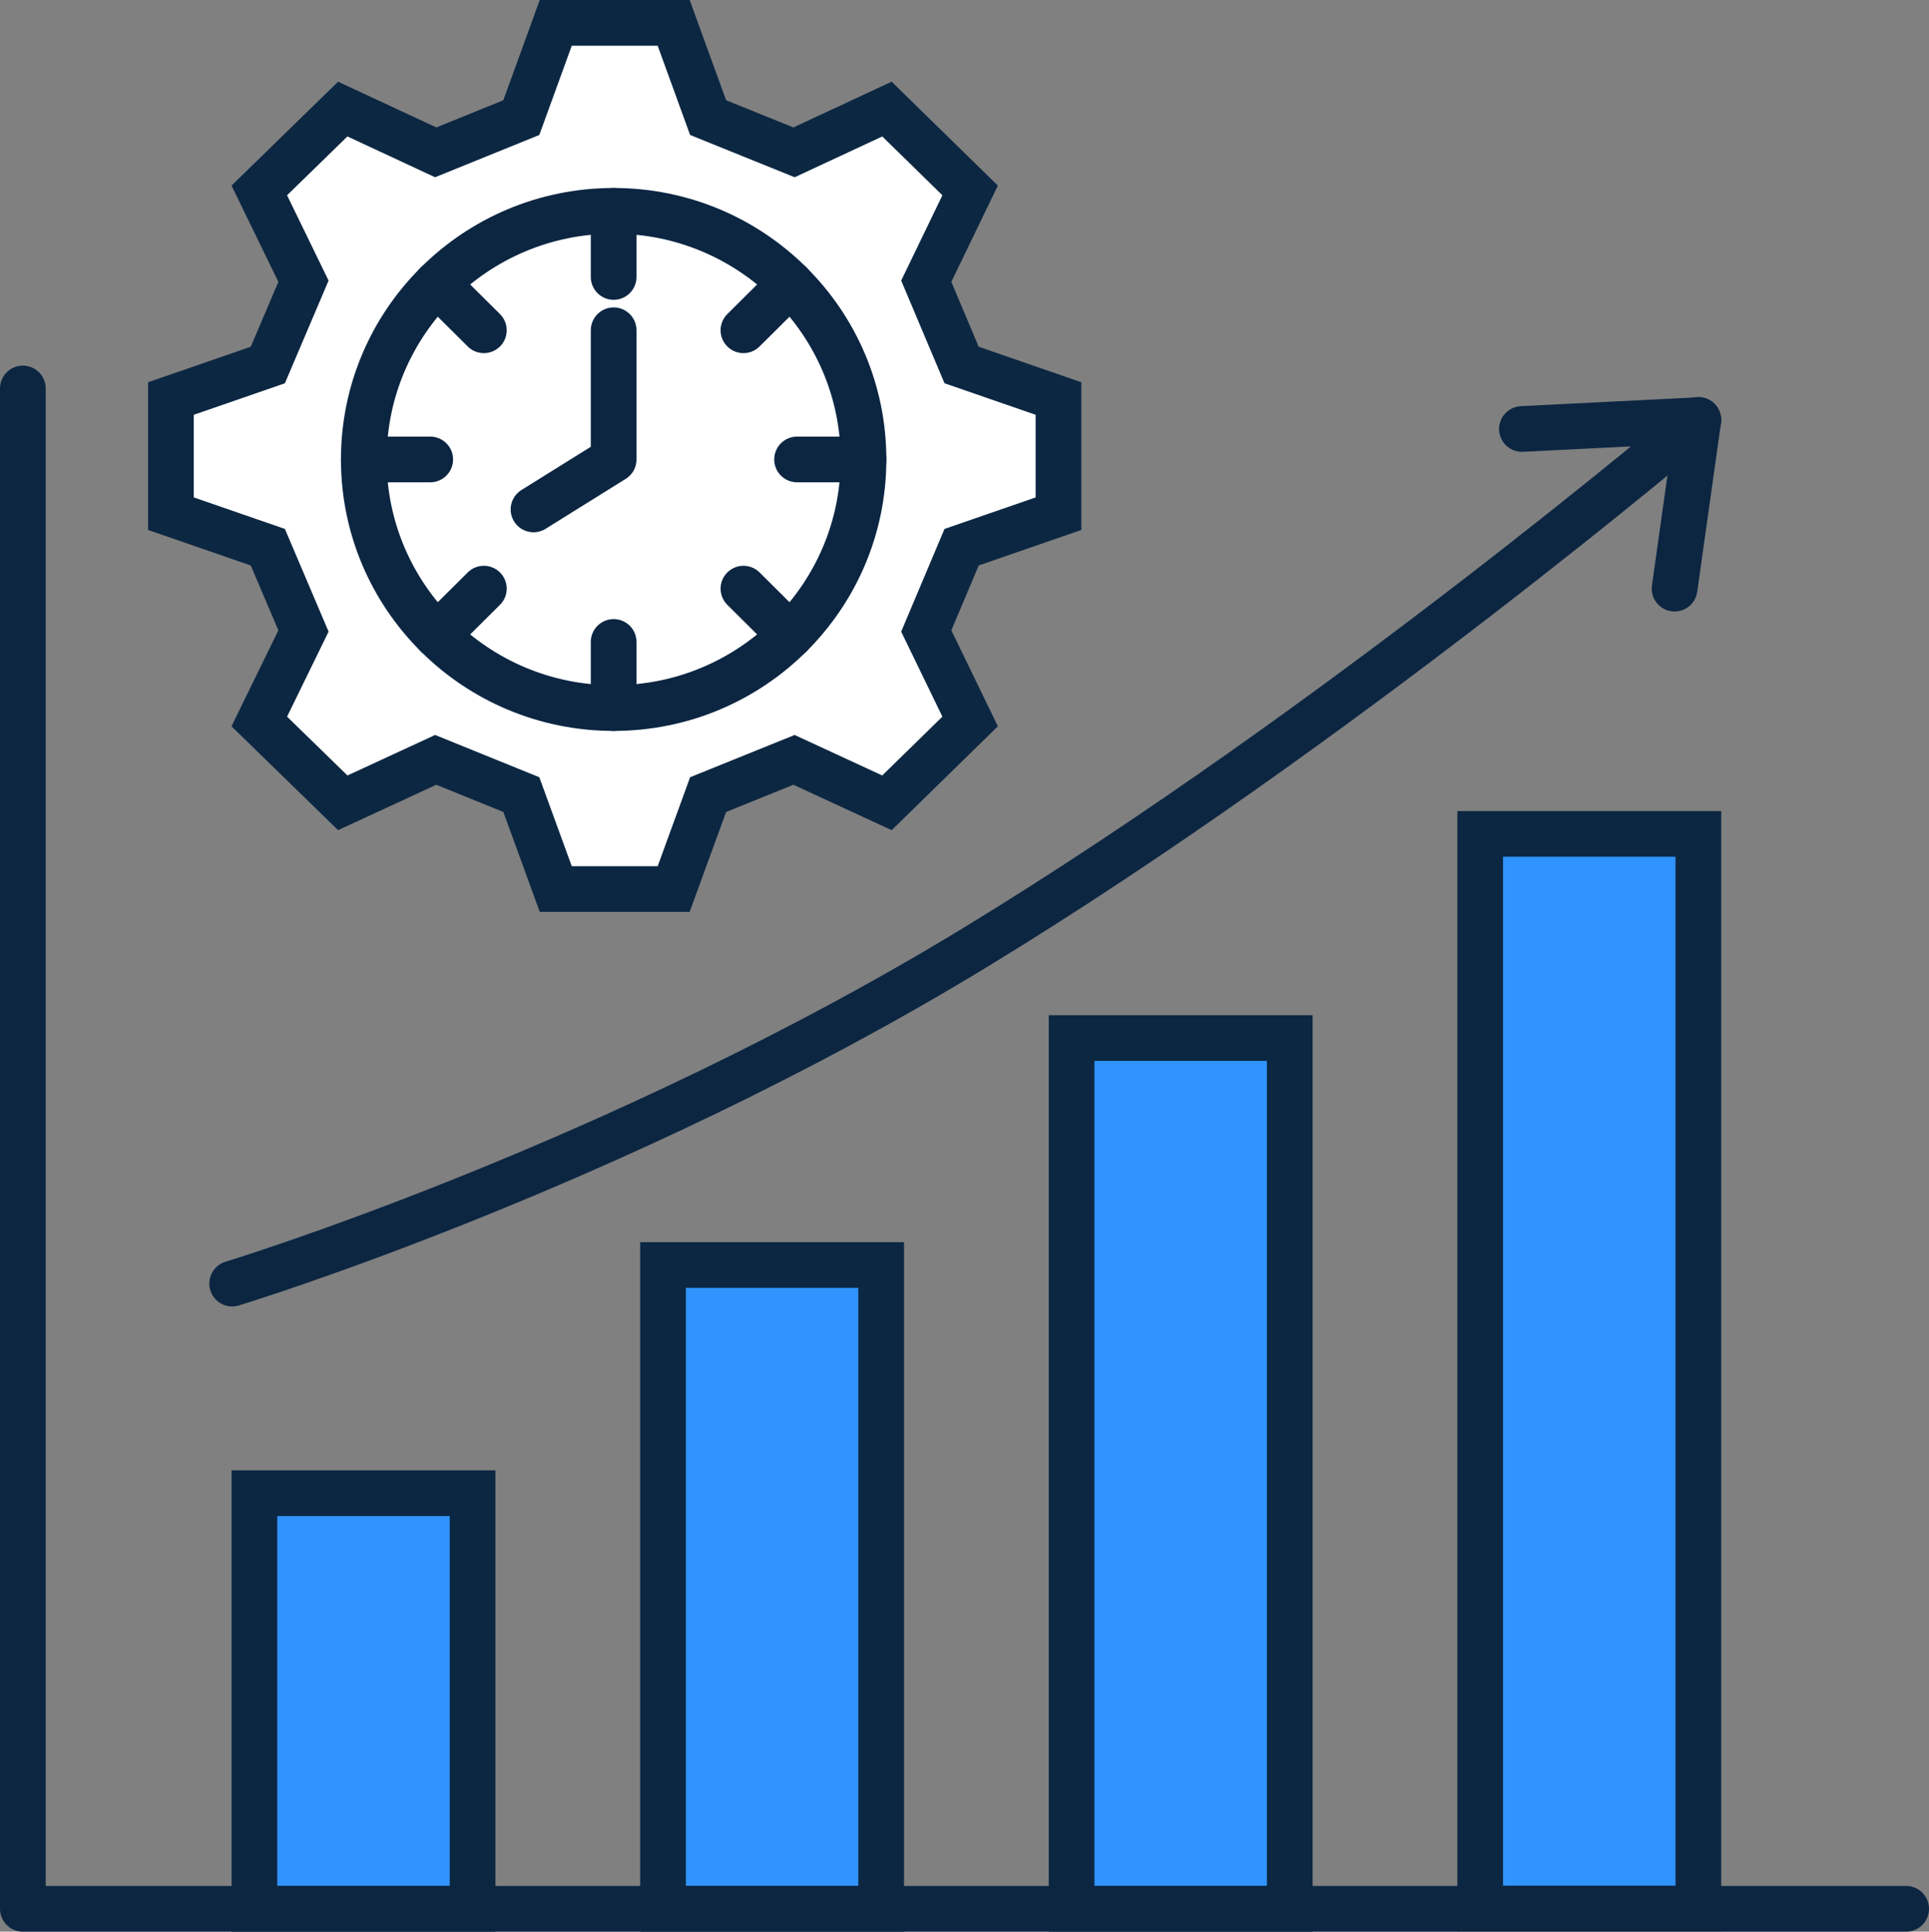
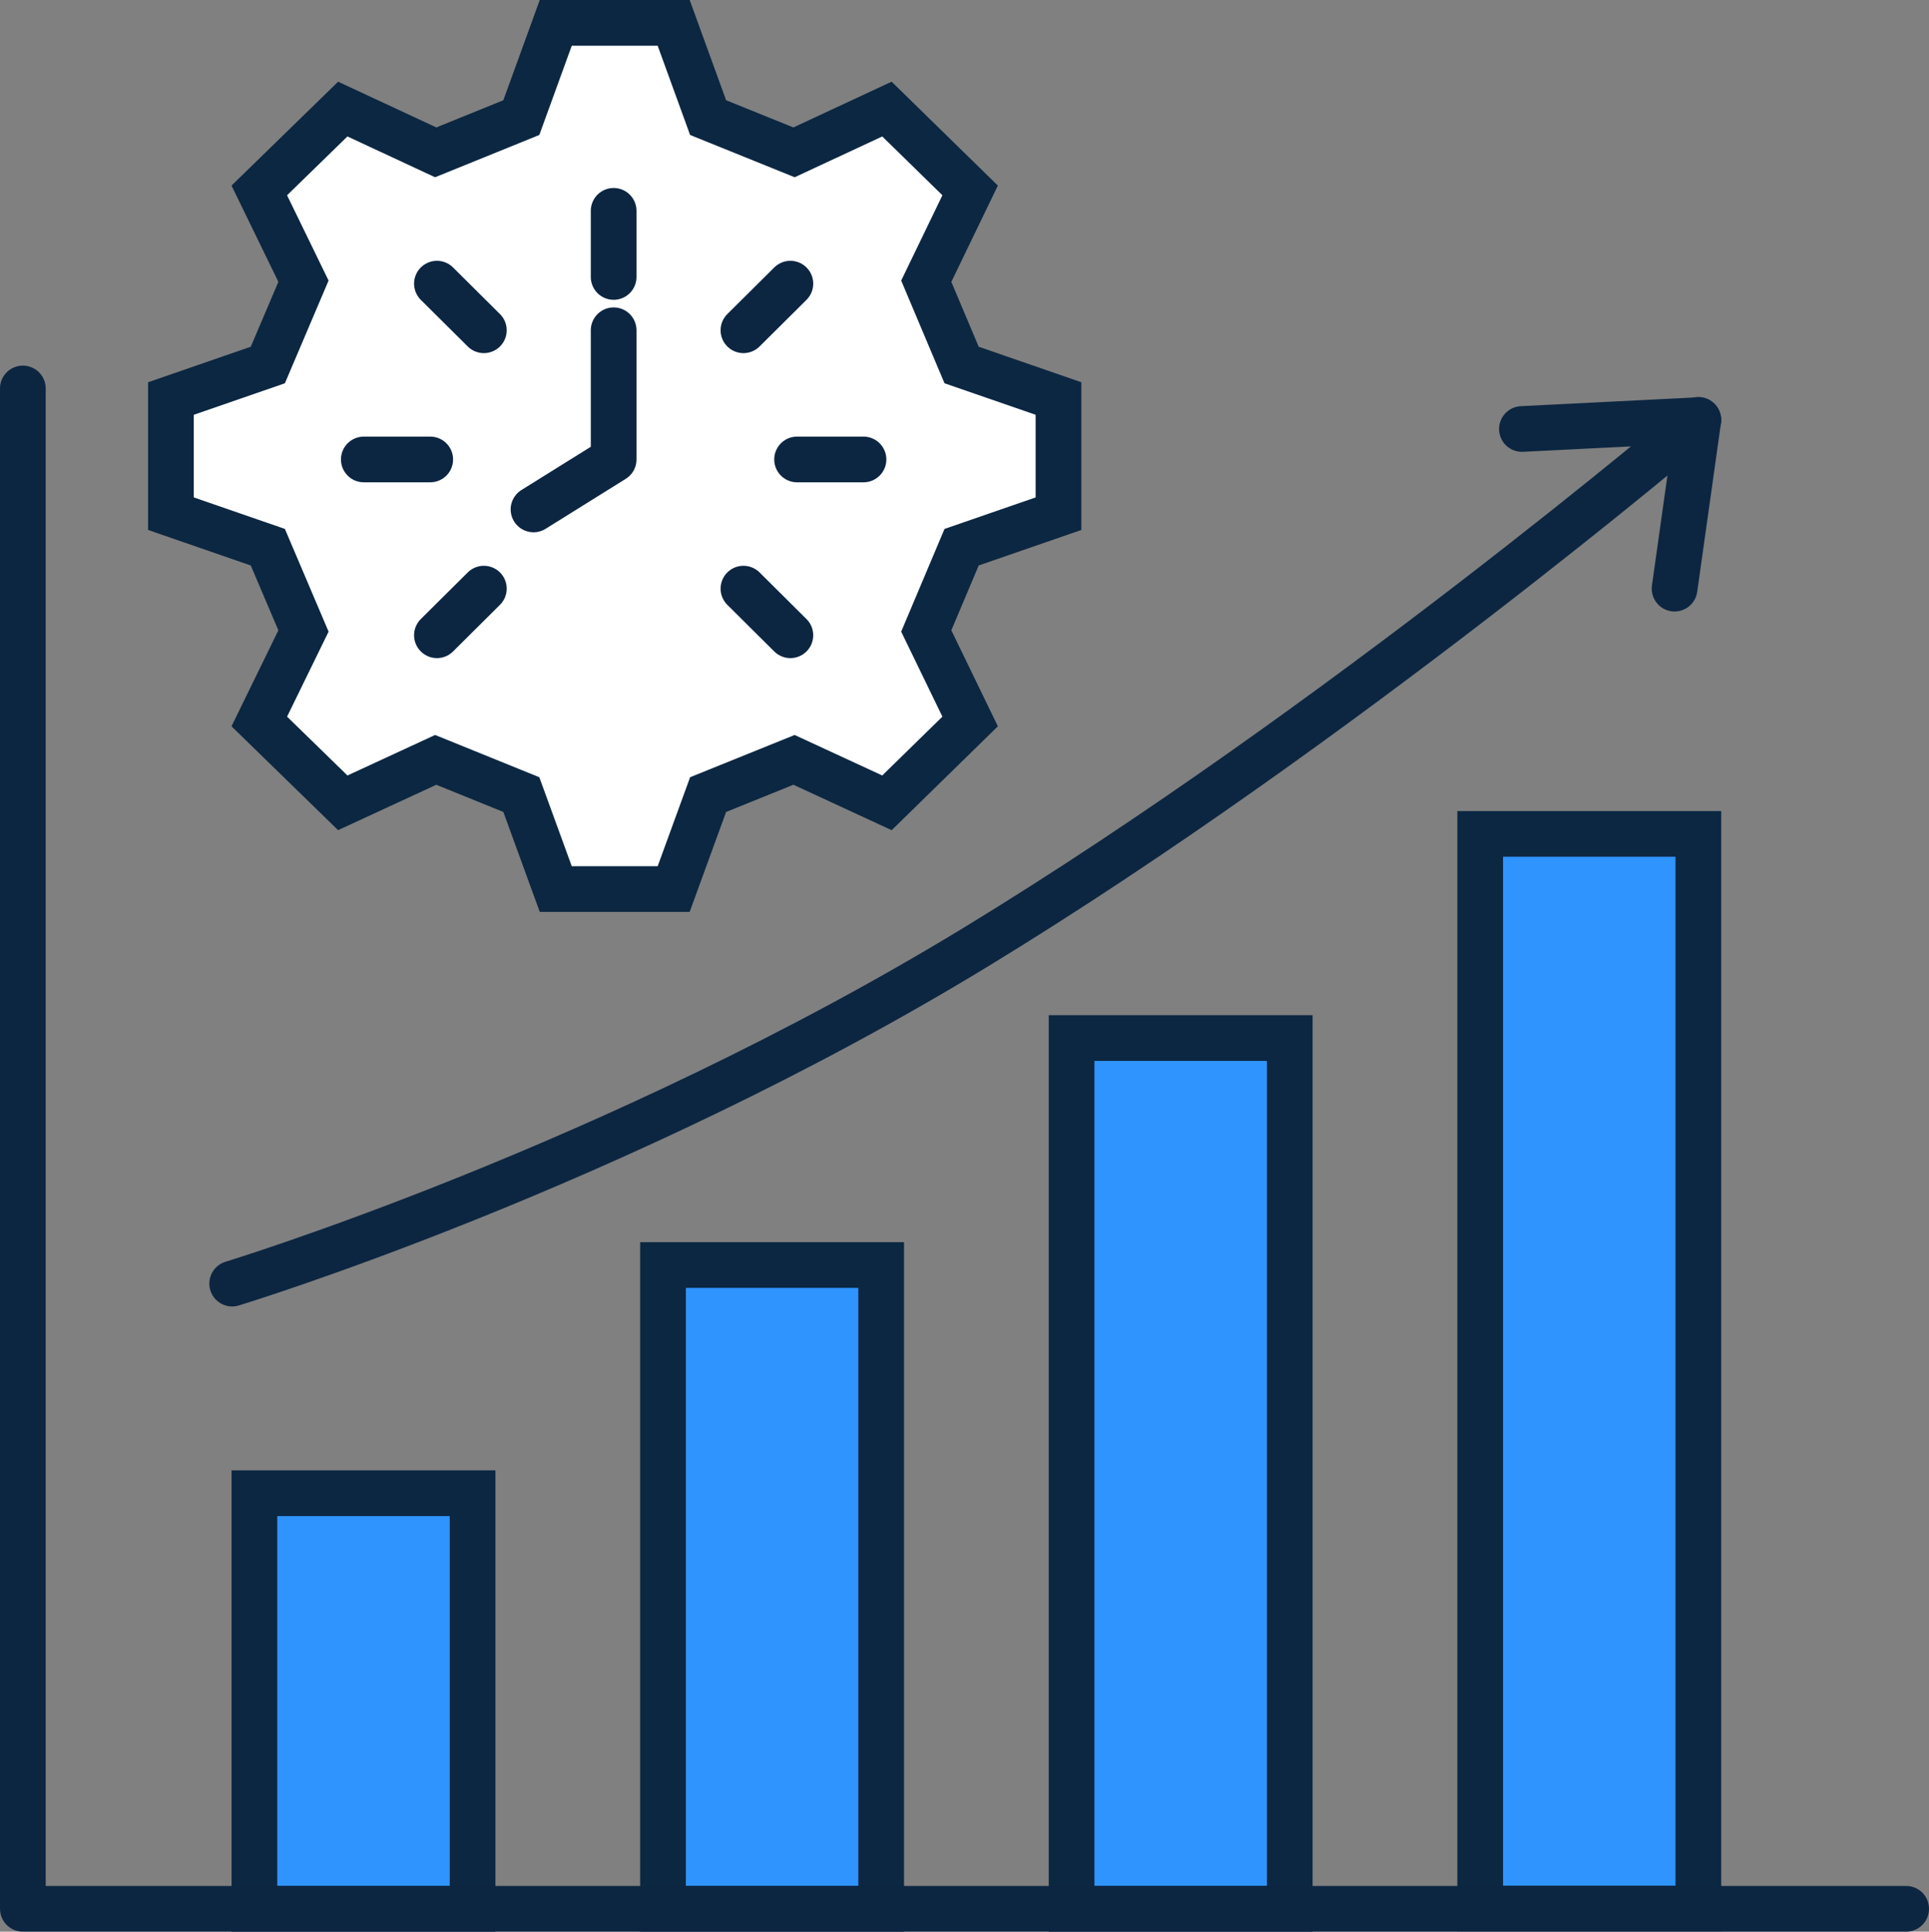
<svg xmlns="http://www.w3.org/2000/svg" id="Layer_2" data-name="Layer 2" viewBox="0 0 63.31 63.4">
  <rect x="0" y="0" width="63.31" height="63.4" fill="#808080" stroke="none" />
  <defs>
    <style>
      .cls-1 {
        fill: #3094ff;
      }

      .cls-1, .cls-2 {
        stroke: #0c2742;
        stroke-miterlimit: 10;
      }

      .cls-1, .cls-2, .cls-3, .cls-4 {
        stroke-width: 1.5px;
      }

      .cls-2 {
        fill-rule: evenodd;
      }

      .cls-2, .cls-3 {
        fill: #fff;
      }

      .cls-3, .cls-4 {
        stroke: #0c2642;
        stroke-linecap: round;
        stroke-linejoin: round;
      }

      .cls-4 {
        fill: none;
      }
    </style>
  </defs>
  <g id="Layer_1-2" data-name="Layer 1">
    <g>
      <polygon class="cls-2" points="17.11 3.86 18.24 .75 22.11 .75 23.24 3.86 26.06 5 29.11 3.58 31.84 6.25 30.4 9.23 31.56 11.98 34.74 13.08 34.74 16.86 31.56 17.96 30.4 20.71 31.84 23.68 29.11 26.35 26.06 24.94 23.24 26.08 22.11 29.18 18.24 29.18 17.11 26.08 14.3 24.94 11.25 26.35 8.51 23.68 9.96 20.71 8.79 17.96 5.61 16.86 5.61 13.08 8.79 11.98 9.96 9.23 8.51 6.25 11.25 3.58 14.3 5 17.11 3.86" />
      <g>
-         <ellipse class="cls-3" cx="20.14" cy="15.08" rx="8.2" ry="8.16" />
        <line class="cls-3" x1="20.14" y1="6.92" x2="20.14" y2="9.09" />
        <line class="cls-3" x1="25.94" y1="9.31" x2="24.4" y2="10.84" />
        <line class="cls-3" x1="28.34" y1="15.08" x2="26.16" y2="15.08" />
        <line class="cls-3" x1="25.94" y1="20.85" x2="24.4" y2="19.32" />
-         <line class="cls-3" x1="20.14" y1="23.24" x2="20.14" y2="21.07" />
        <line class="cls-3" x1="14.34" y1="20.85" x2="15.88" y2="19.32" />
        <line class="cls-3" x1="11.94" y1="15.08" x2="14.12" y2="15.08" />
        <line class="cls-3" x1="14.34" y1="9.31" x2="15.88" y2="10.84" />
        <polyline class="cls-3" points="20.14 10.84 20.14 15.08 17.51 16.72" />
      </g>
      <rect class="cls-1" x="8.35" y="49.01" width="7.16" height="13.64" />
      <rect class="cls-1" x="21.76" y="41.52" width="7.16" height="21.13" />
      <rect class="cls-1" x="35.17" y="34.07" width="7.16" height="28.58" />
      <rect class="cls-1" x="48.58" y="27.37" width="7.16" height="35.27" />
      <polyline class="cls-4" points=".75 12.75 .75 62.65 62.56 62.65" />
      <path class="cls-4" d="m7.62,42.13s12.55-3.82,24.43-11.06c11.88-7.24,23.69-17.28,23.69-17.28l-5.79.29" />
      <line class="cls-4" x1="55.74" y1="13.78" x2="54.96" y2="19.32" />
    </g>
  </g>
</svg>